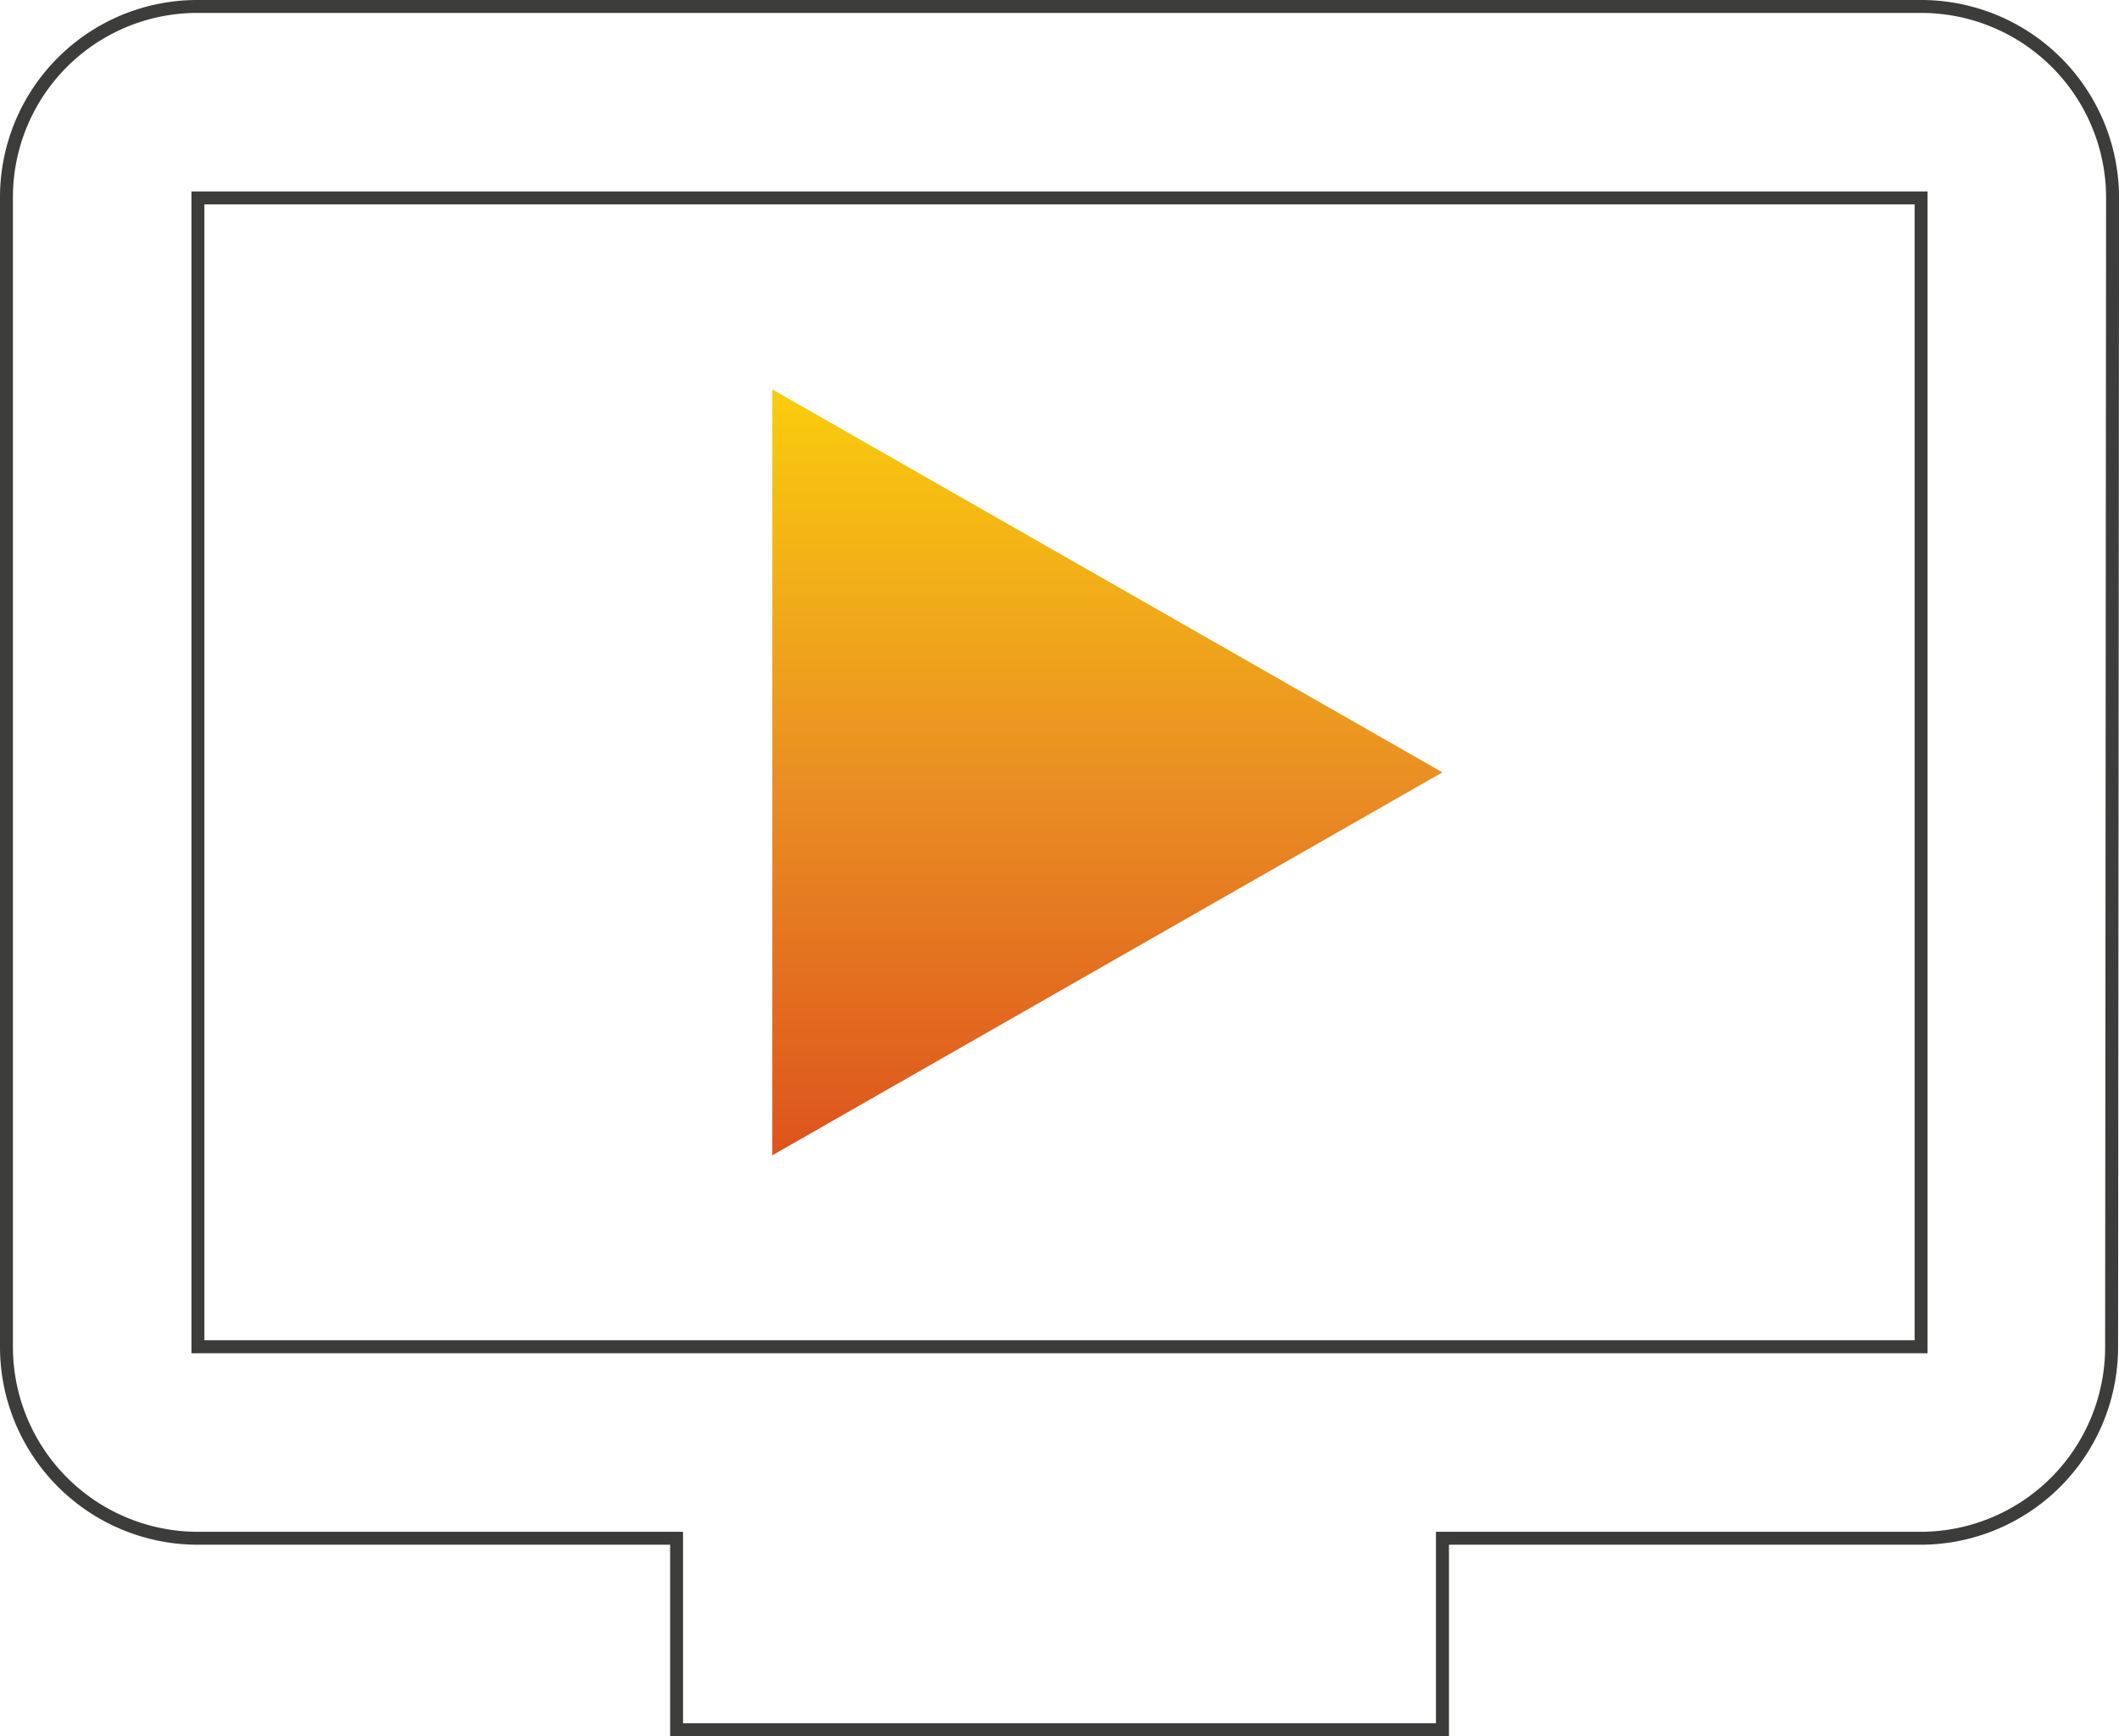
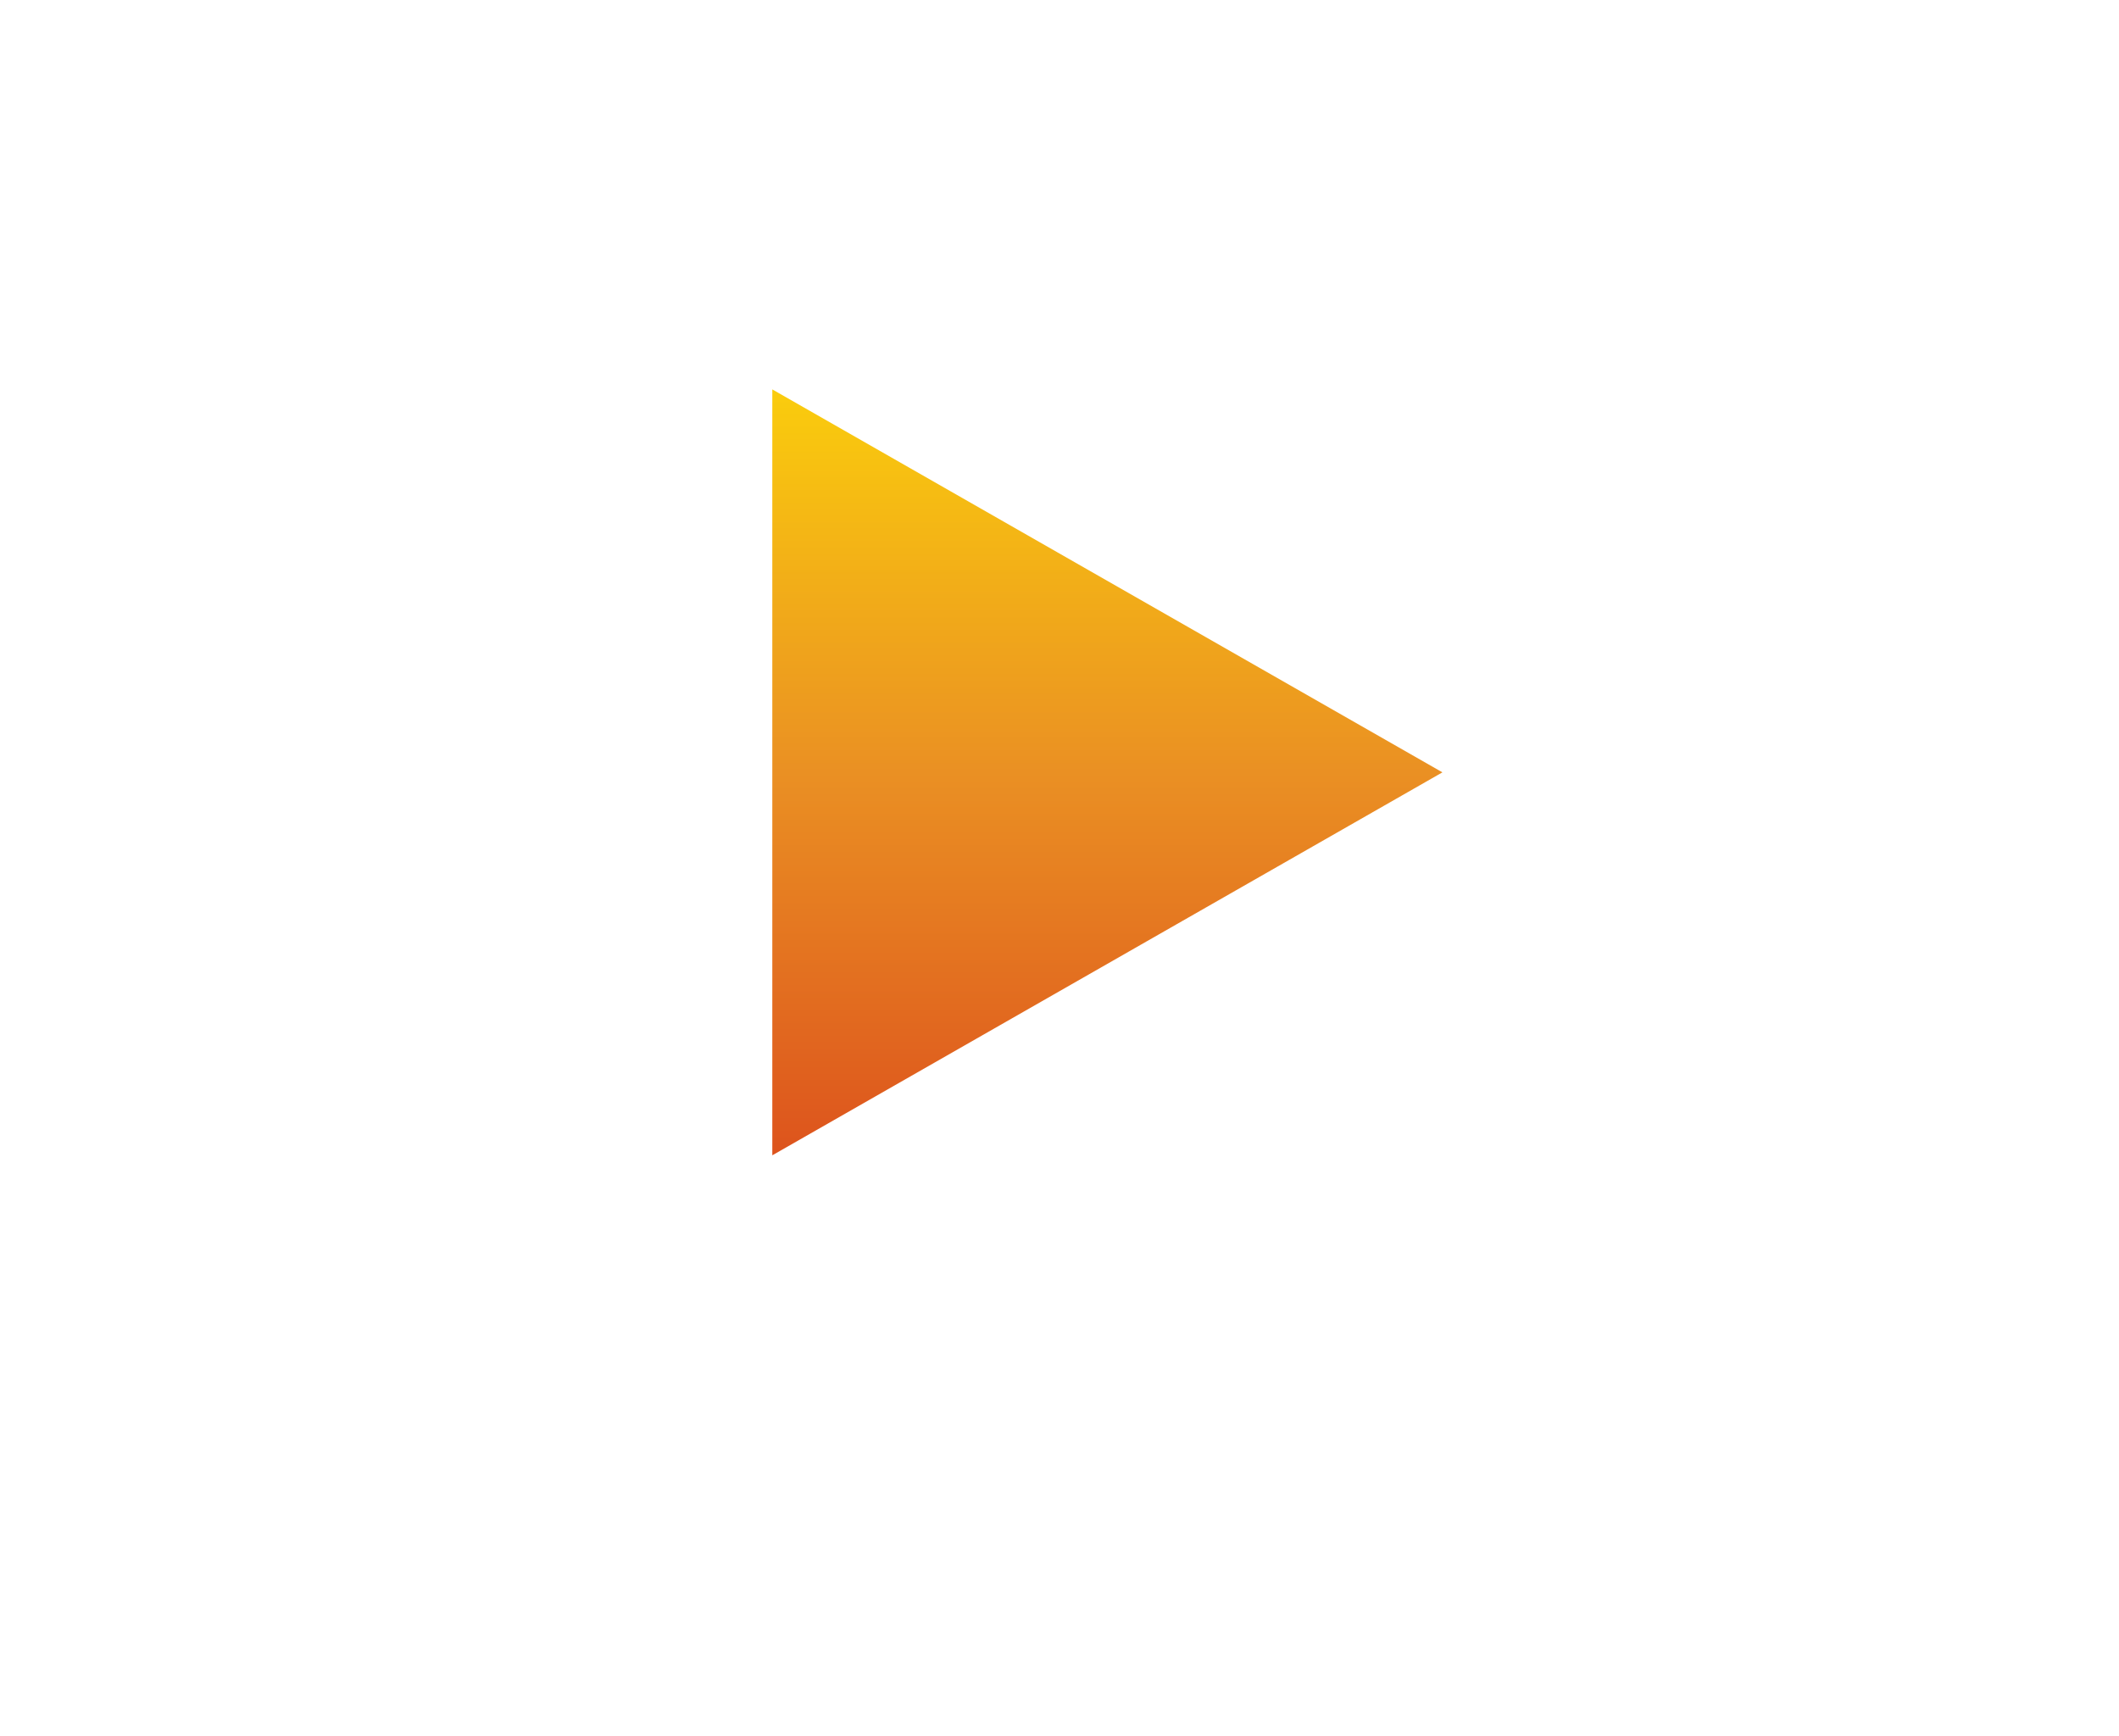
<svg xmlns="http://www.w3.org/2000/svg" width="122.972" height="100.75" viewBox="0 0 122.972 100.75">
  <defs>
    <linearGradient id="a" x1="0.5" x2="0.5" y2="1" gradientUnits="objectBoundingBox">
      <stop offset="0" stop-color="#facc0d" />
      <stop offset="0.5" stop-color="#ea9023" />
      <stop offset="1" stop-color="#dd541d" />
    </linearGradient>
  </defs>
  <g transform="translate(-62.013 112.375)">
-     <path d="M12.611,4.125h100A11.483,11.483,0,0,1,124.1,15.611l-.056,66.667a11.471,11.471,0,0,1-11.431,11.486h-27.4v11.111H40.014V93.764h-27.4A11.483,11.483,0,0,1,1.125,82.278V15.611A11.448,11.448,0,0,1,12.611,4.125Zm100,88.889a10.721,10.721,0,0,0,10.681-10.736l.056-66.667A10.733,10.733,0,0,0,112.611,4.875h-100A10.7,10.7,0,0,0,1.875,15.611V82.278A10.733,10.733,0,0,0,12.611,93.014H40.764v11.111H84.458V93.014ZM12.236,15.236h100.75V82.653H12.236Zm100,.75H12.986V81.9h99.25Z" transform="translate(60.888 -116.5)" fill="#3c3c3b" />
    <path d="M84.833,48.944,45.944,71.167V26.722Z" transform="translate(60.888 -116.5)" fill="url(#a)" />
  </g>
</svg>